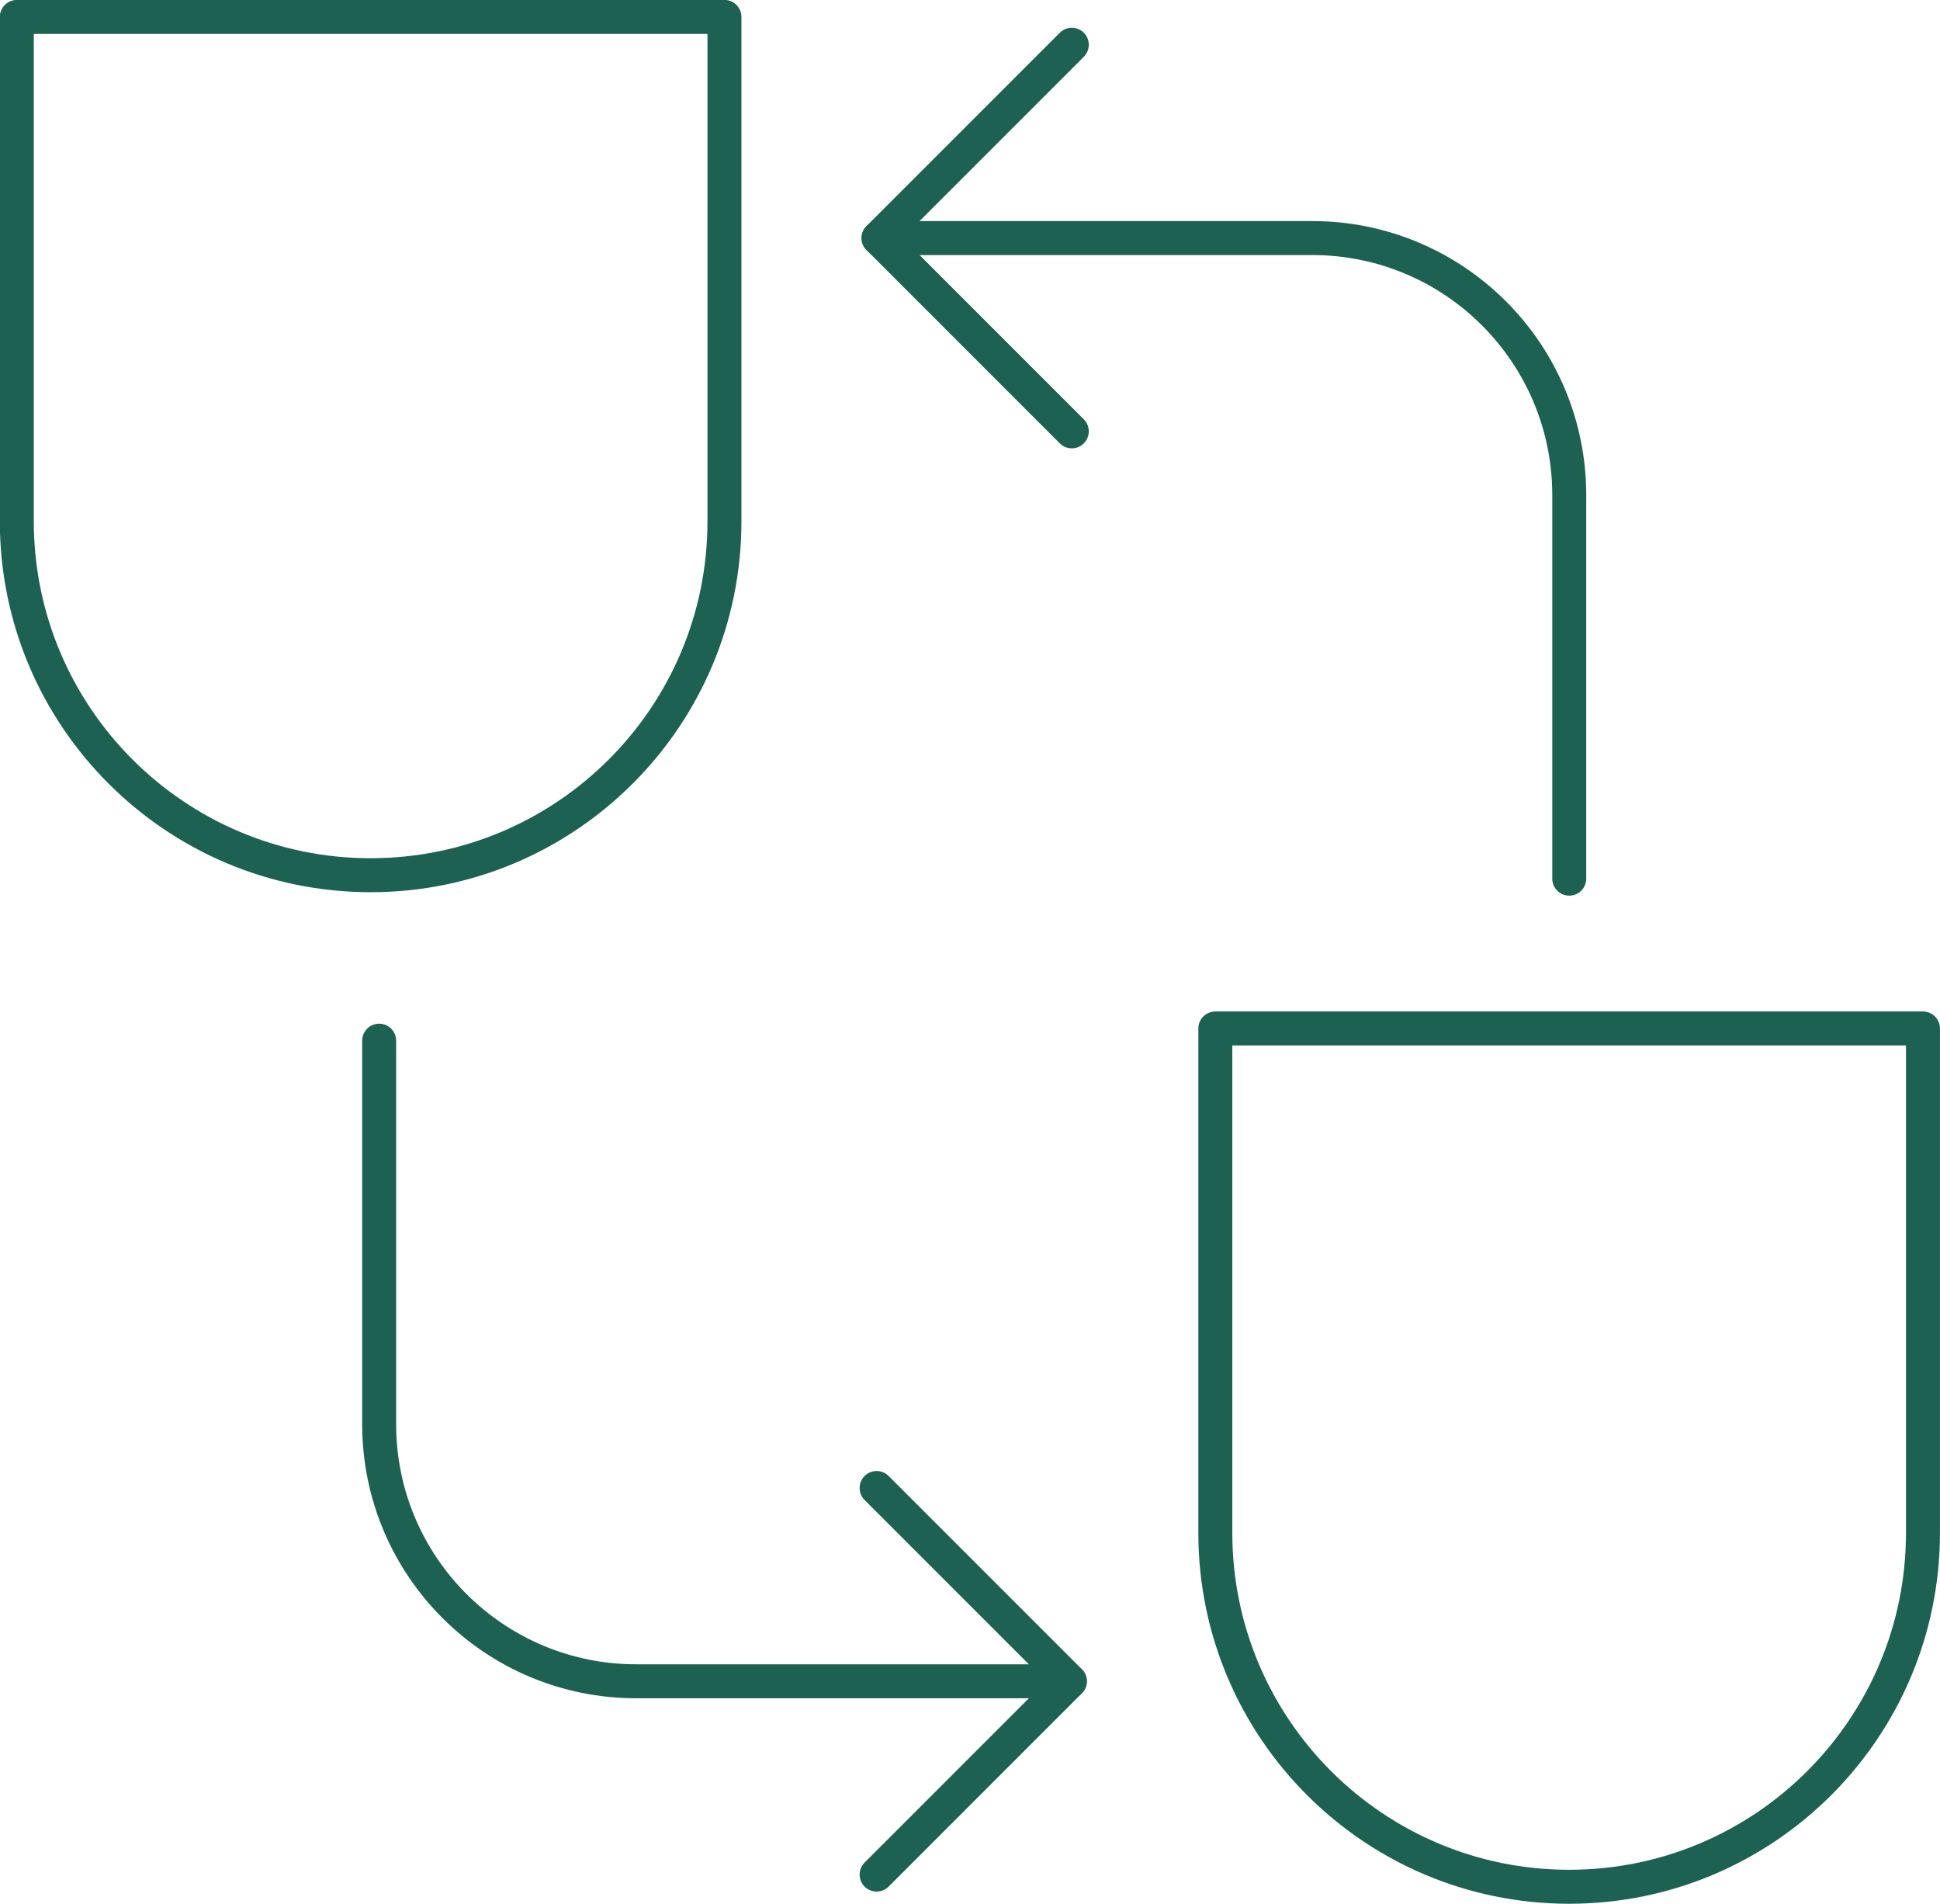
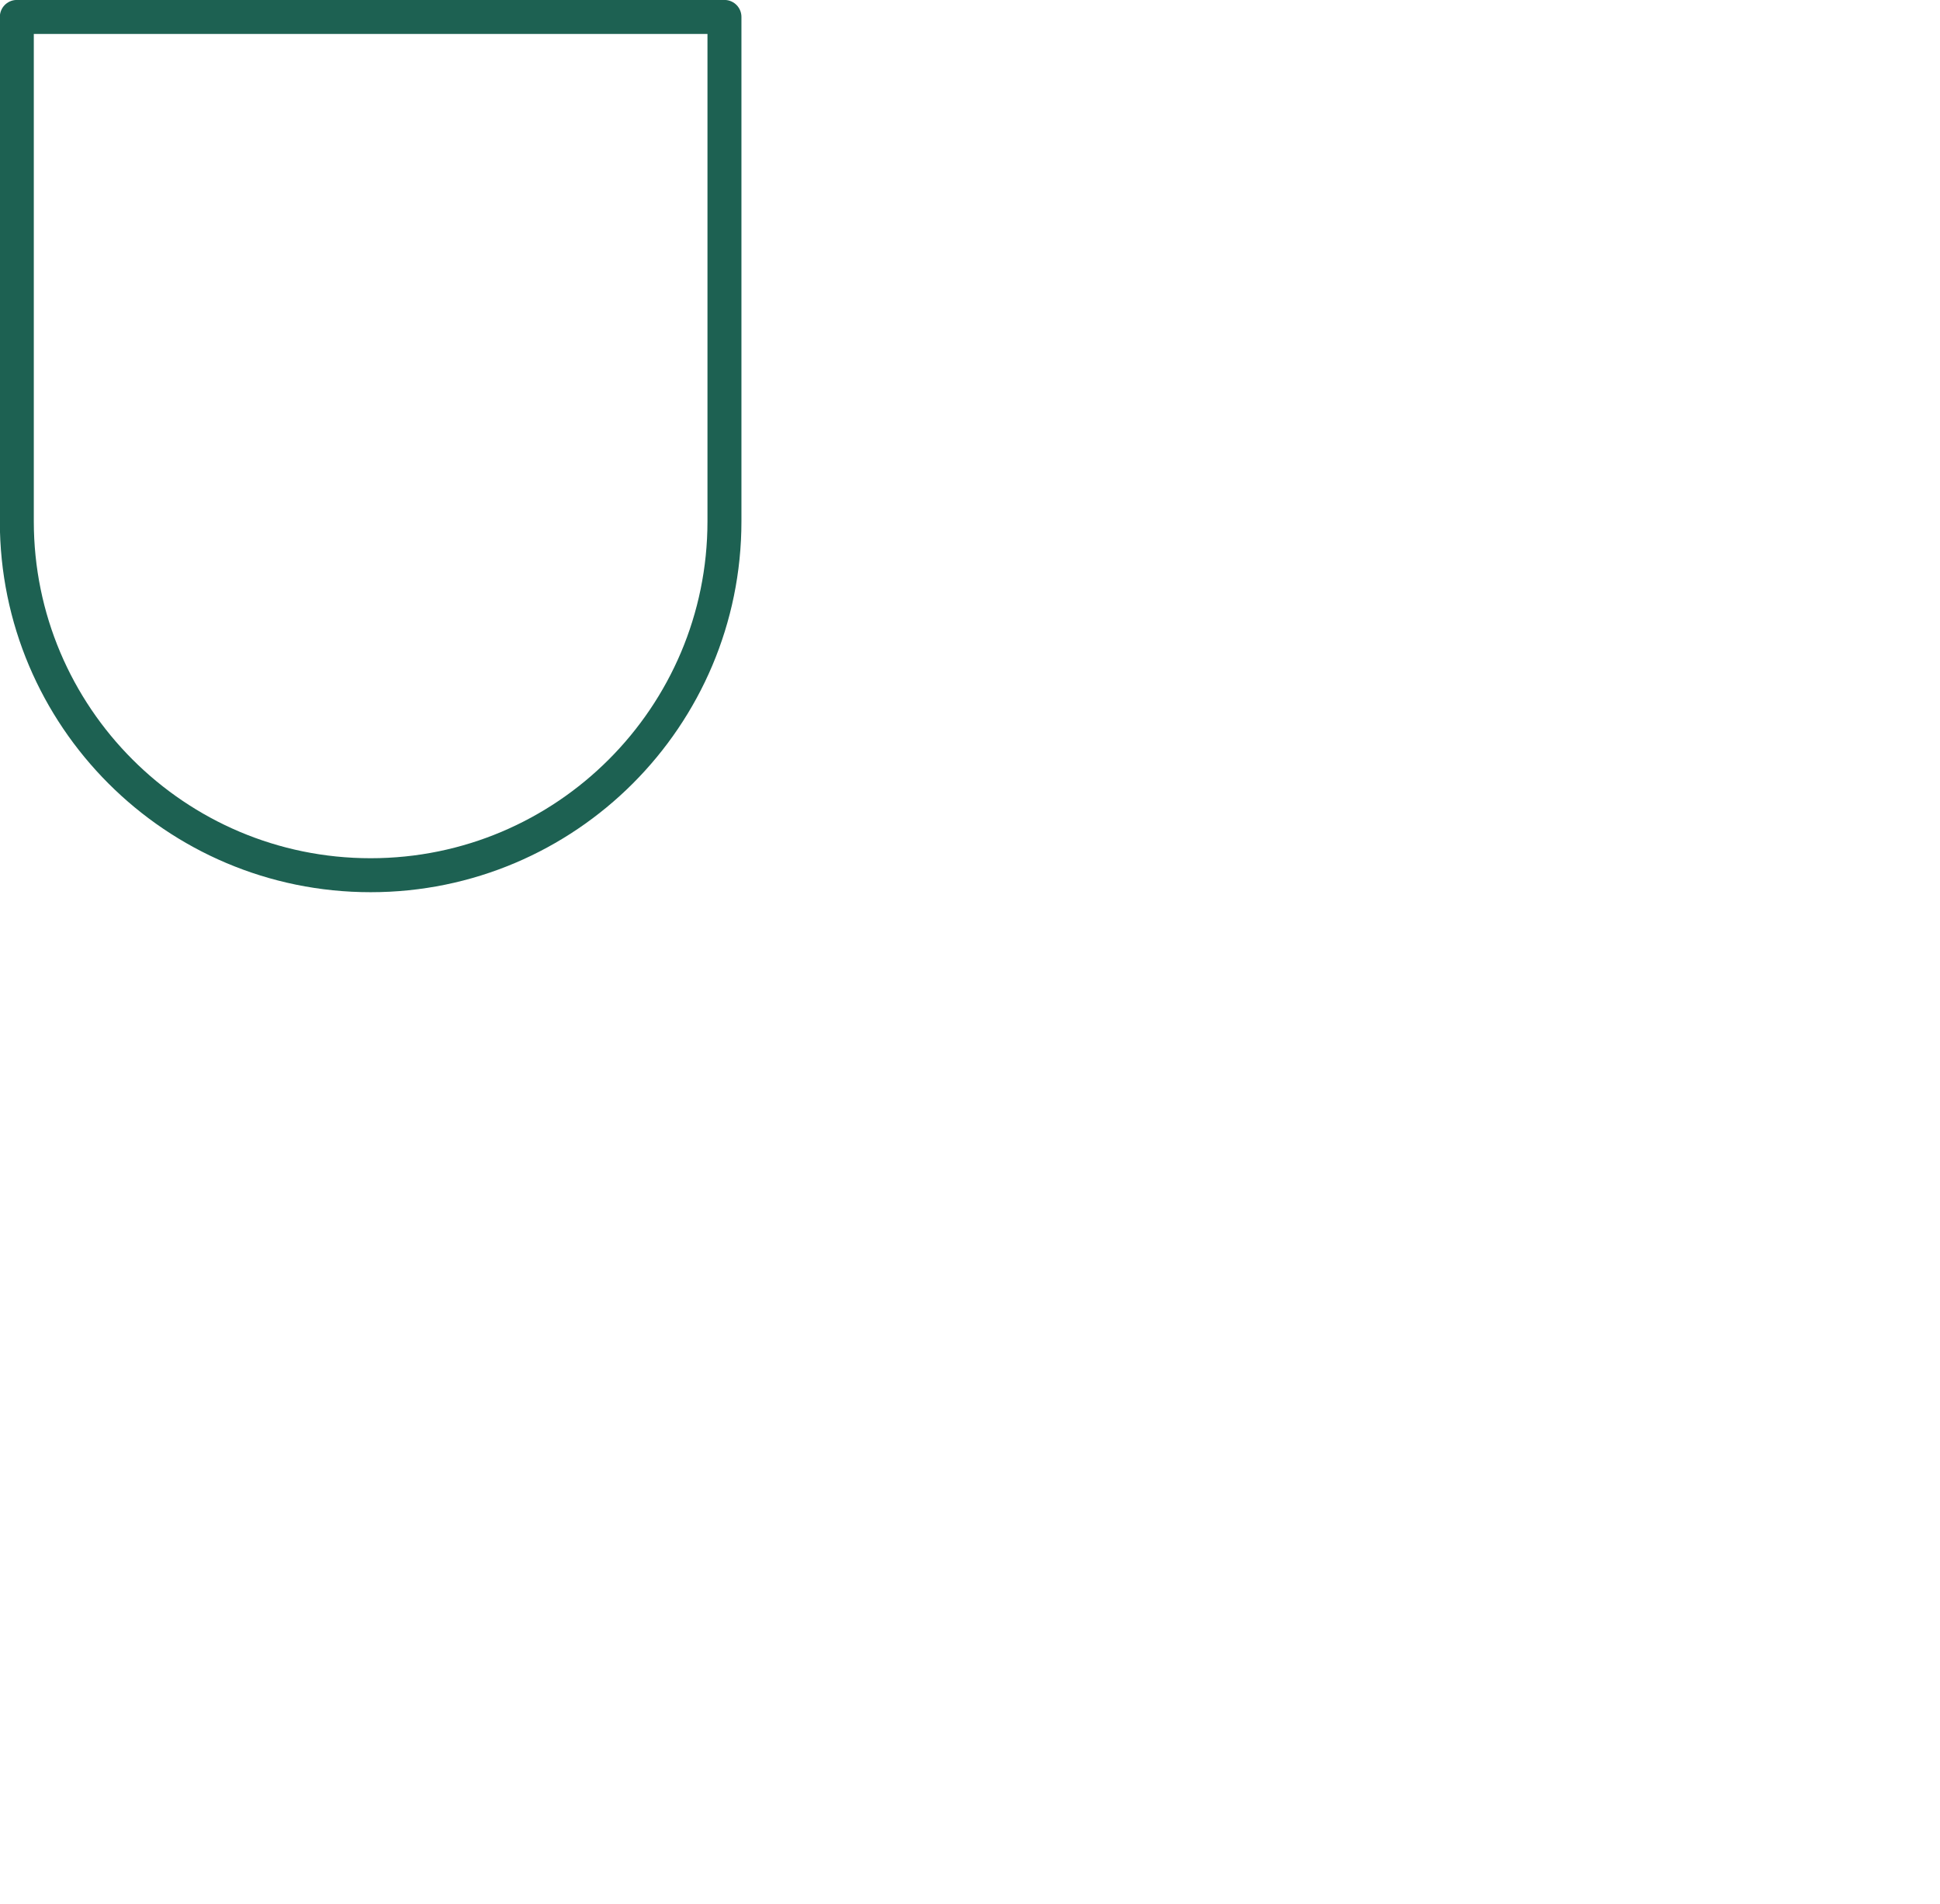
<svg xmlns="http://www.w3.org/2000/svg" id="Capa_2" viewBox="0 0 179.9 176.49">
  <defs>
    <style>.cls-1{fill:none;stroke:#1D6152;stroke-linecap:round;stroke-linejoin:round;stroke-width:3.15px;}</style>
  </defs>
  <g id="Capa_1-2">
    <path class="cls-1" d="m1.57,1.57h65.61v46.76c0,18.11-14.7,32.81-32.81,32.81h0c-18.11,0-32.81-14.7-32.81-32.81V1.57h0Z" />
-     <path class="cls-1" d="m112.71,95.35h65.61v46.76c0,18.11-14.7,32.81-32.81,32.81h0c-18.11,0-32.81-14.7-32.81-32.81v-46.76h0Z" />
-     <path class="cls-1" d="m81.47,22.07h40.21c13.17,0,23.84,10.67,23.84,23.84v35.55" />
-     <polyline class="cls-1" points="99.39 39.99 81.47 22.07 99.39 4.15" />
-     <path class="cls-1" d="m99.21,155.87h-40.21c-13.17,0-23.84-10.67-23.84-23.84v-35.55" />
-     <polyline class="cls-1" points="81.29 137.95 99.21 155.87 81.29 173.79" />
  </g>
</svg>